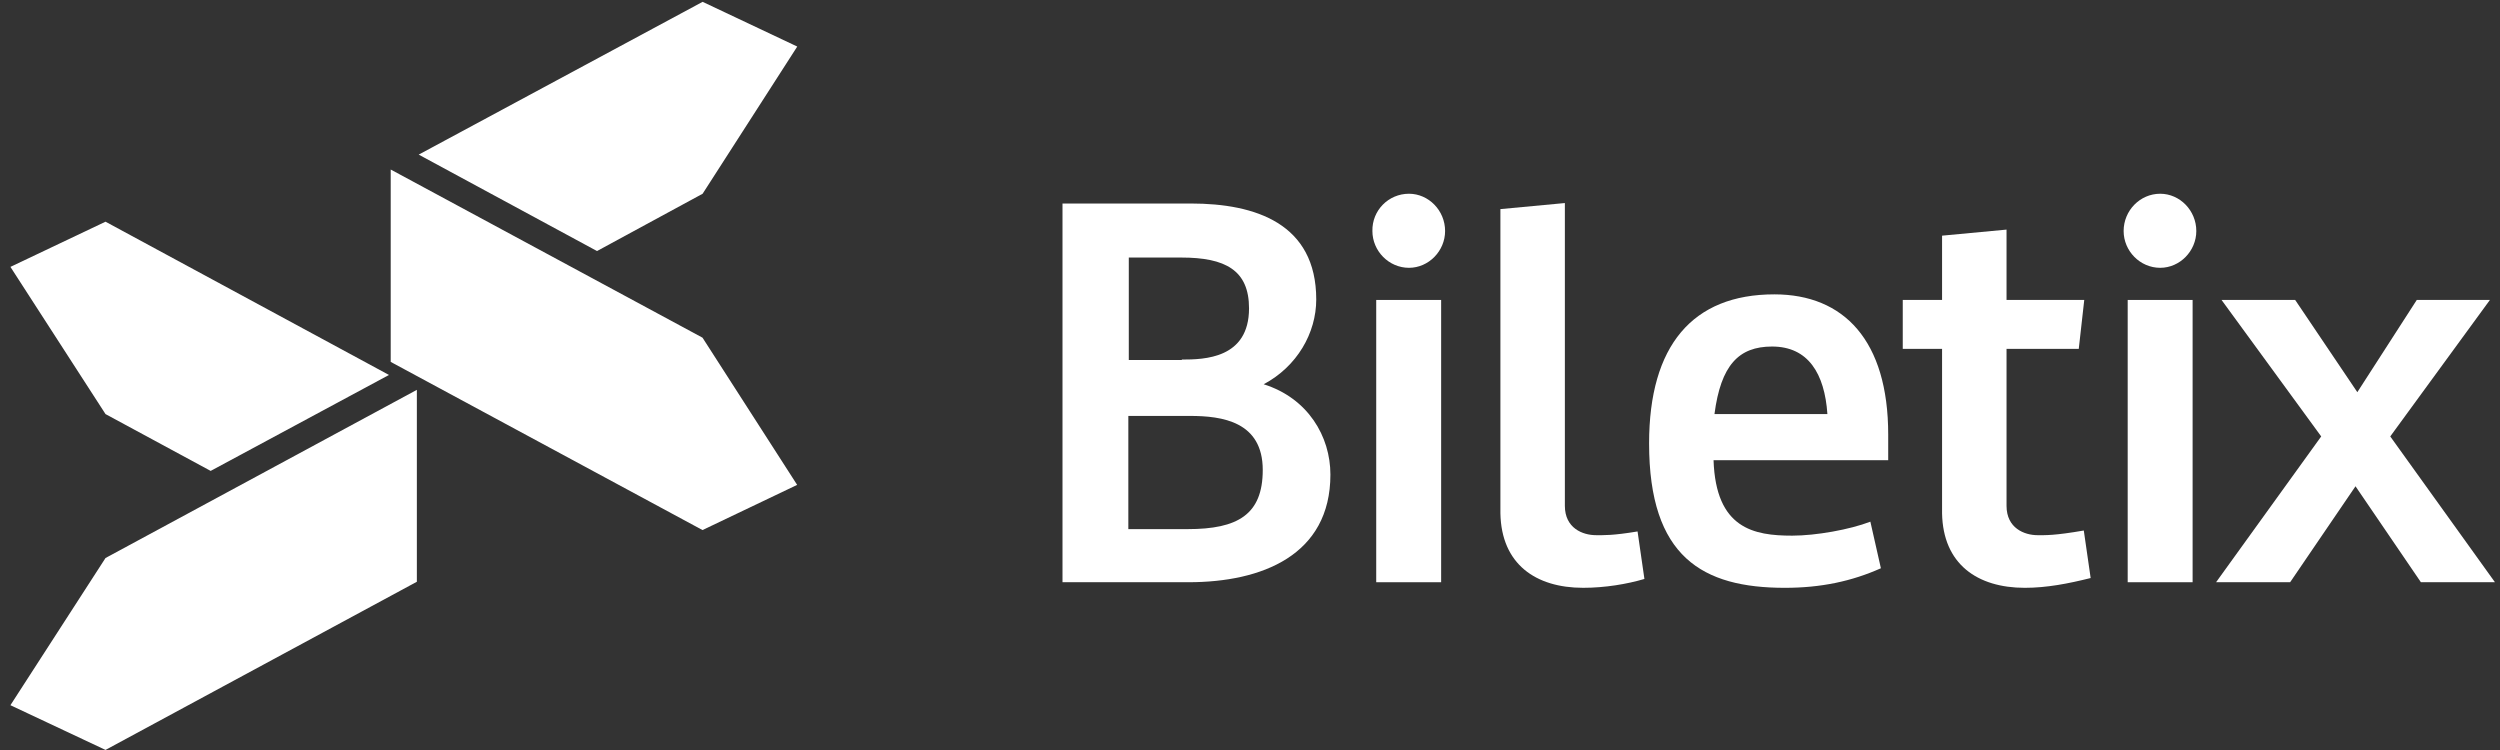
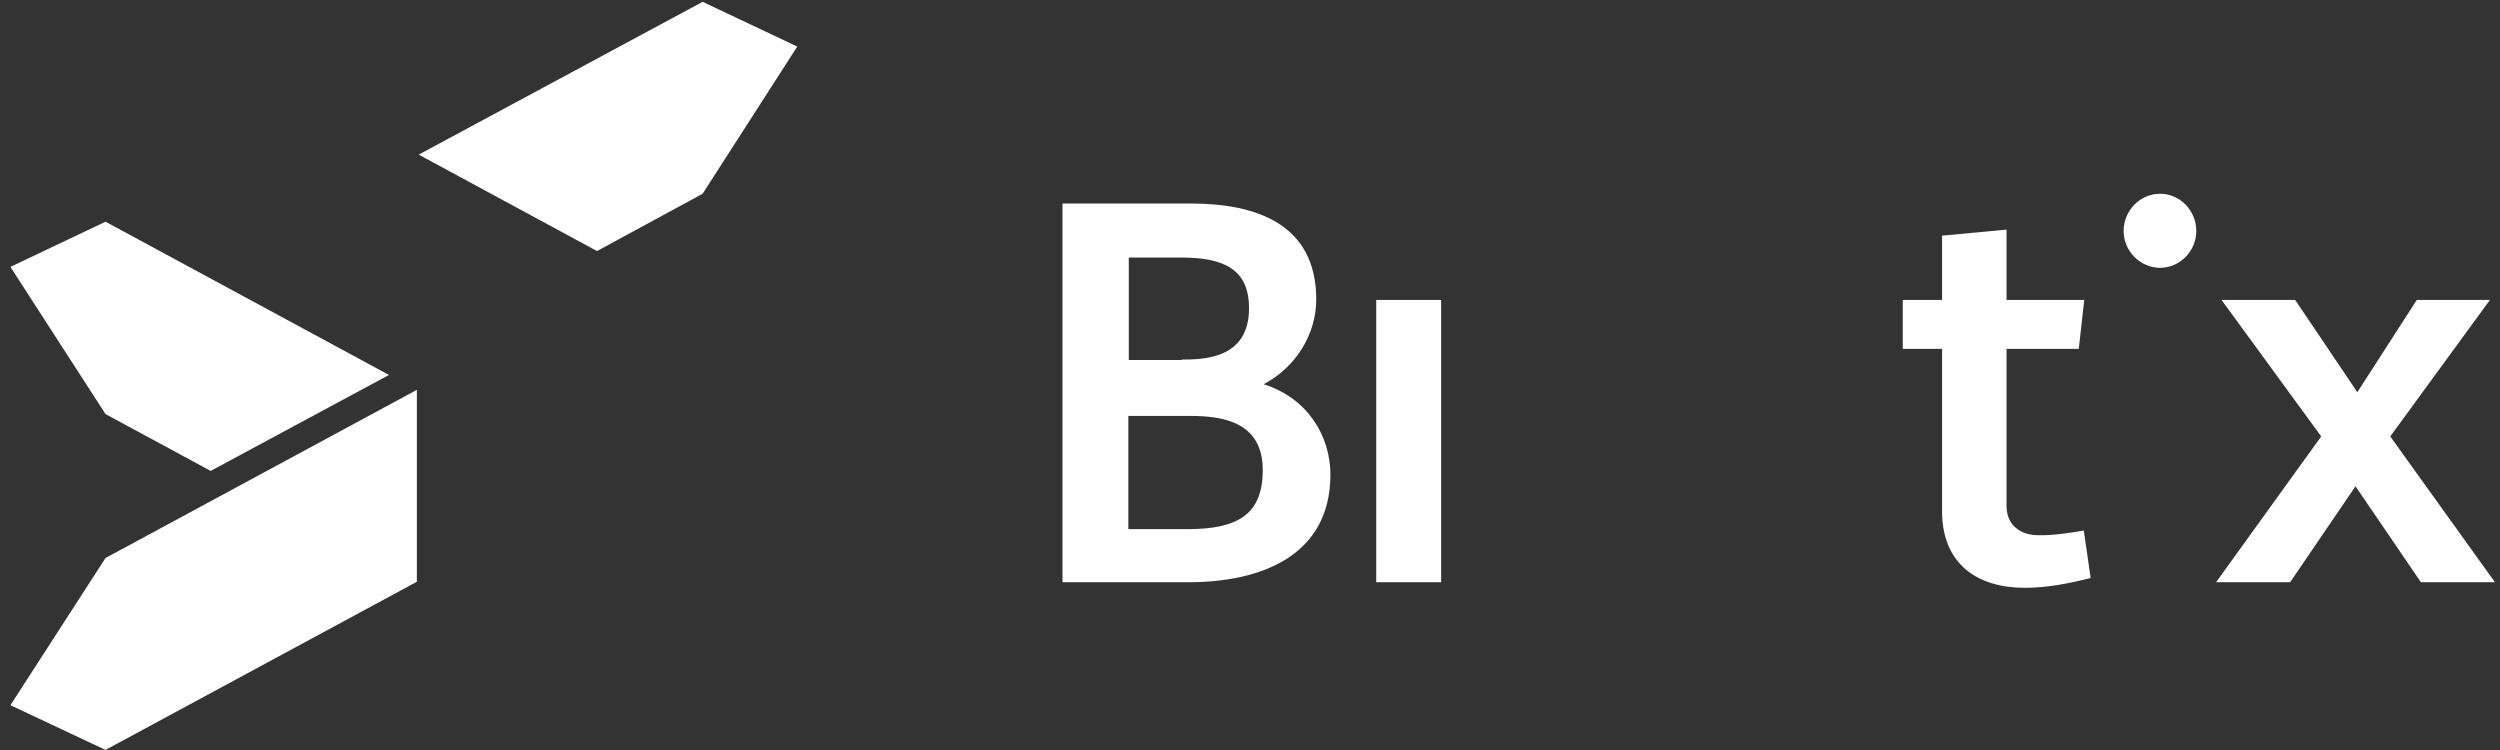
<svg xmlns="http://www.w3.org/2000/svg" width="1626" height="488" viewBox="0 0 1626 488" fill="none">
  <rect x="0" y="0" width="1626" height="488" fill="#333333" stroke="none" />
  <path d="M456.982 126.013L518.534 30.276L456.982 1.191L272.324 100.564L388.293 163.278L456.982 126.013Z" fill="white" />
  <path d="M68.625 144.193L6.775 173.58L68.625 269.318L137.018 306.28L252.987 243.869L68.625 144.193Z" fill="white" />
  <path d="M68.625 362.928L6.775 458.665L68.625 487.749L271.125 378.379V253.558L68.625 362.928Z" fill="white" />
-   <path d="M254.115 110.258V110.561V235.382L456.913 344.753L518.465 315.364L456.913 219.628L254.115 110.258Z" fill="white" />
  <path d="M773.121 378.676H691.05V132.365H774.607C816.534 132.365 856.083 145.393 856.083 194.776C856.083 216.589 843.594 238.403 821.887 249.916C850.73 259.005 865.3 283.848 865.3 308.691C865.3 361.104 820.698 378.676 773.121 378.676ZM768.66 233.858C783.23 233.858 812.371 233.252 812.371 200.533C812.371 175.689 796.909 167.509 768.362 167.509H734.166V234.161H768.66V233.858ZM733.869 344.138H772.526C804.938 344.138 821.292 334.745 821.292 305.661C821.292 274.153 794.828 270.517 774.012 270.517H733.869V344.138Z" fill="white" />
-   <path d="M1223.33 369.595C1204.3 378.078 1184.37 382.319 1160.88 382.319C1107.36 382.319 1072.57 362.324 1072.57 288.401C1072.57 224.778 1100.82 191.452 1154.04 191.452C1199.24 191.452 1228.09 221.446 1228.09 282.644C1228.09 288.097 1228.09 299.308 1228.09 299.308H1114.49C1115.98 343.843 1140.66 348.388 1165.64 348.388C1181.1 348.388 1203.11 344.449 1216.49 339.299L1223.33 369.595ZM1115.09 269.313H1188.54C1186.75 242.956 1176.05 225.384 1152.56 225.384C1130.85 225.384 1119.25 237.503 1115.09 269.313Z" fill="white" />
  <path d="M1305.05 149.336V195.083H1355.6L1352.03 226.895H1305.05V328.994C1305.05 343.536 1316.65 348.081 1325.27 348.081C1330.32 348.081 1335.97 348.383 1355.3 345.051L1359.76 375.954C1345.19 379.589 1331.22 382.315 1316.94 382.315C1286.02 382.315 1263.72 366.865 1263.12 333.842V226.895H1237.55V195.083H1263.12V153.274L1305.05 149.336Z" fill="white" />
-   <path d="M1017.79 132.061V328.988C1017.79 343.531 1029.39 348.074 1038.01 348.074C1043.07 348.074 1048.72 348.378 1065.07 345.651L1069.53 376.553C1058.23 379.887 1043.96 382.31 1029.69 382.31C998.761 382.31 976.459 366.858 975.864 333.836V135.999L1017.79 132.061Z" fill="white" />
  <path d="M1574.55 378.682L1532.02 316.271L1489.5 378.682H1441.33L1509.71 283.854L1444.89 195.086H1492.78L1533.21 255.073L1571.87 195.086H1619.44L1554.62 283.854L1622.72 378.682H1574.55Z" fill="white" />
  <path d="M937.318 378.682H895.094V195.086H937.318V378.682Z" fill="white" />
-   <path d="M916.401 126.011C929.187 126.011 939.892 136.918 939.892 150.249C939.892 163.275 929.187 174.182 916.401 174.182C903.317 174.182 892.611 163.275 892.611 150.249C892.315 136.918 903.019 126.011 916.401 126.011Z" fill="white" />
-   <path d="M1426.07 378.682H1383.85V195.086H1426.07V378.682Z" fill="white" />
  <path d="M1404.99 126.011C1417.78 126.011 1428.48 136.918 1428.48 150.249C1428.48 163.275 1417.78 174.182 1404.99 174.182C1391.91 174.182 1381.21 163.275 1381.21 150.249C1381.21 136.918 1391.91 126.011 1404.99 126.011Z" fill="white" />
</svg>